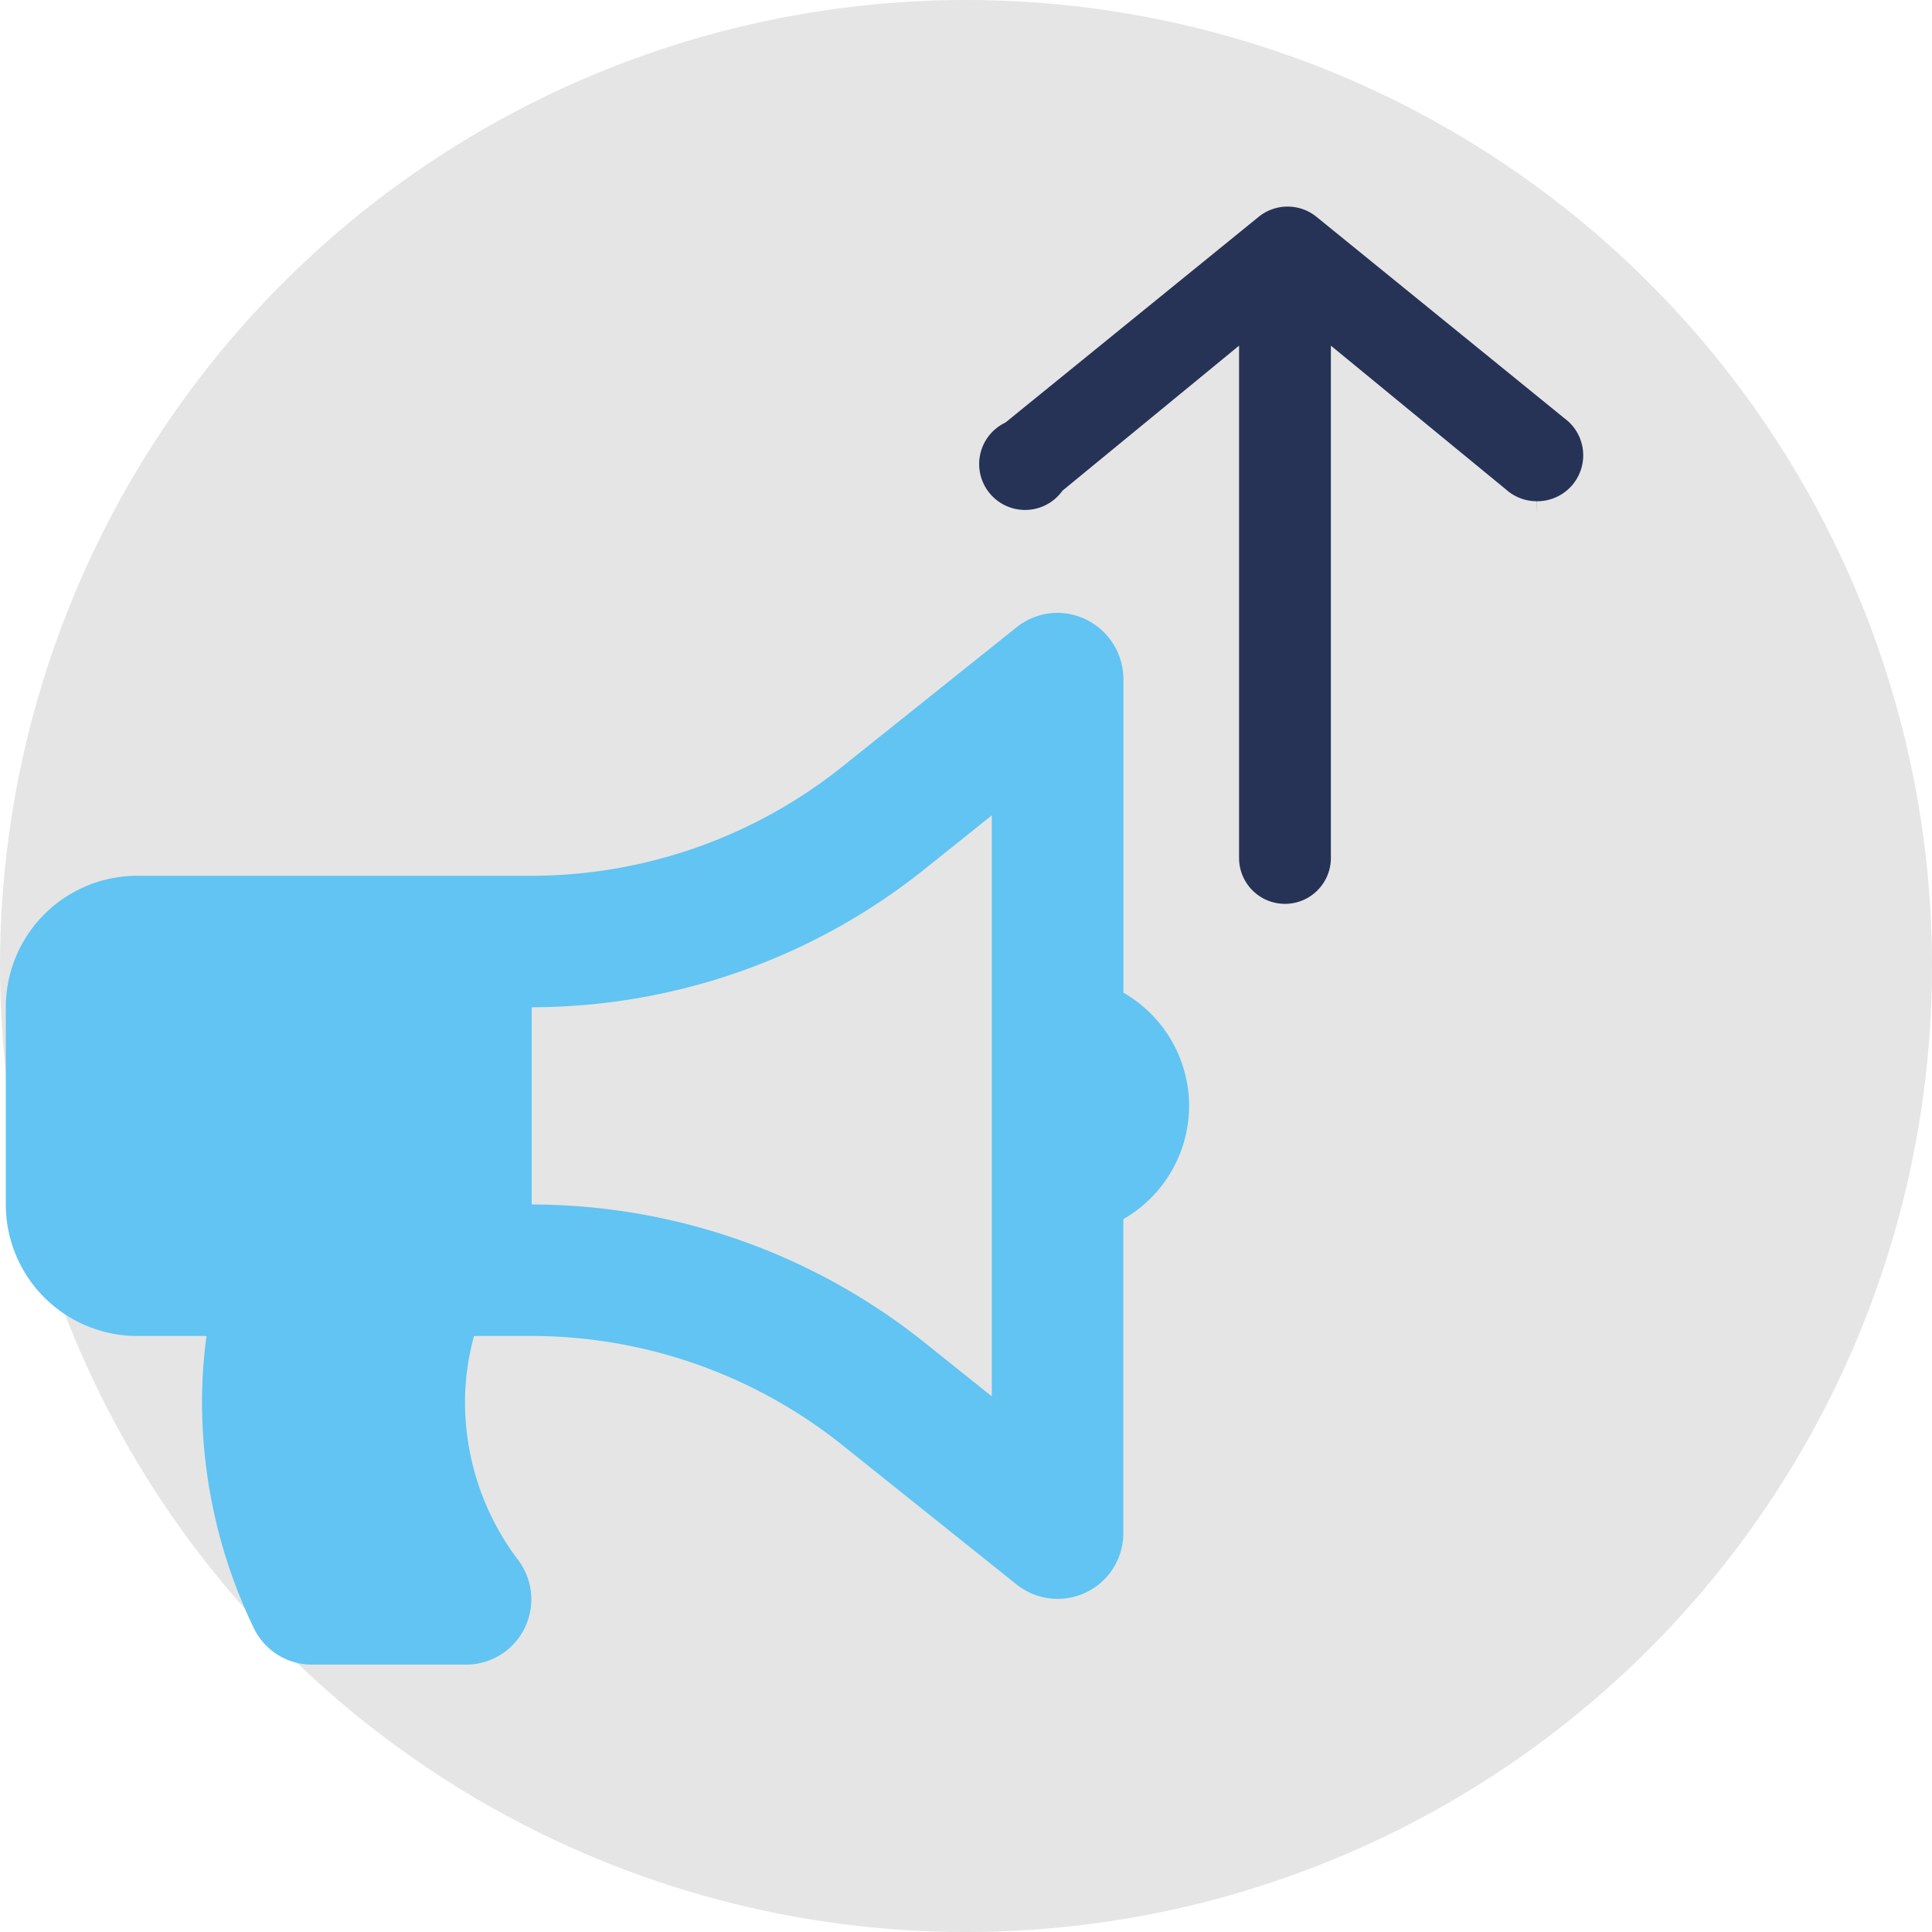
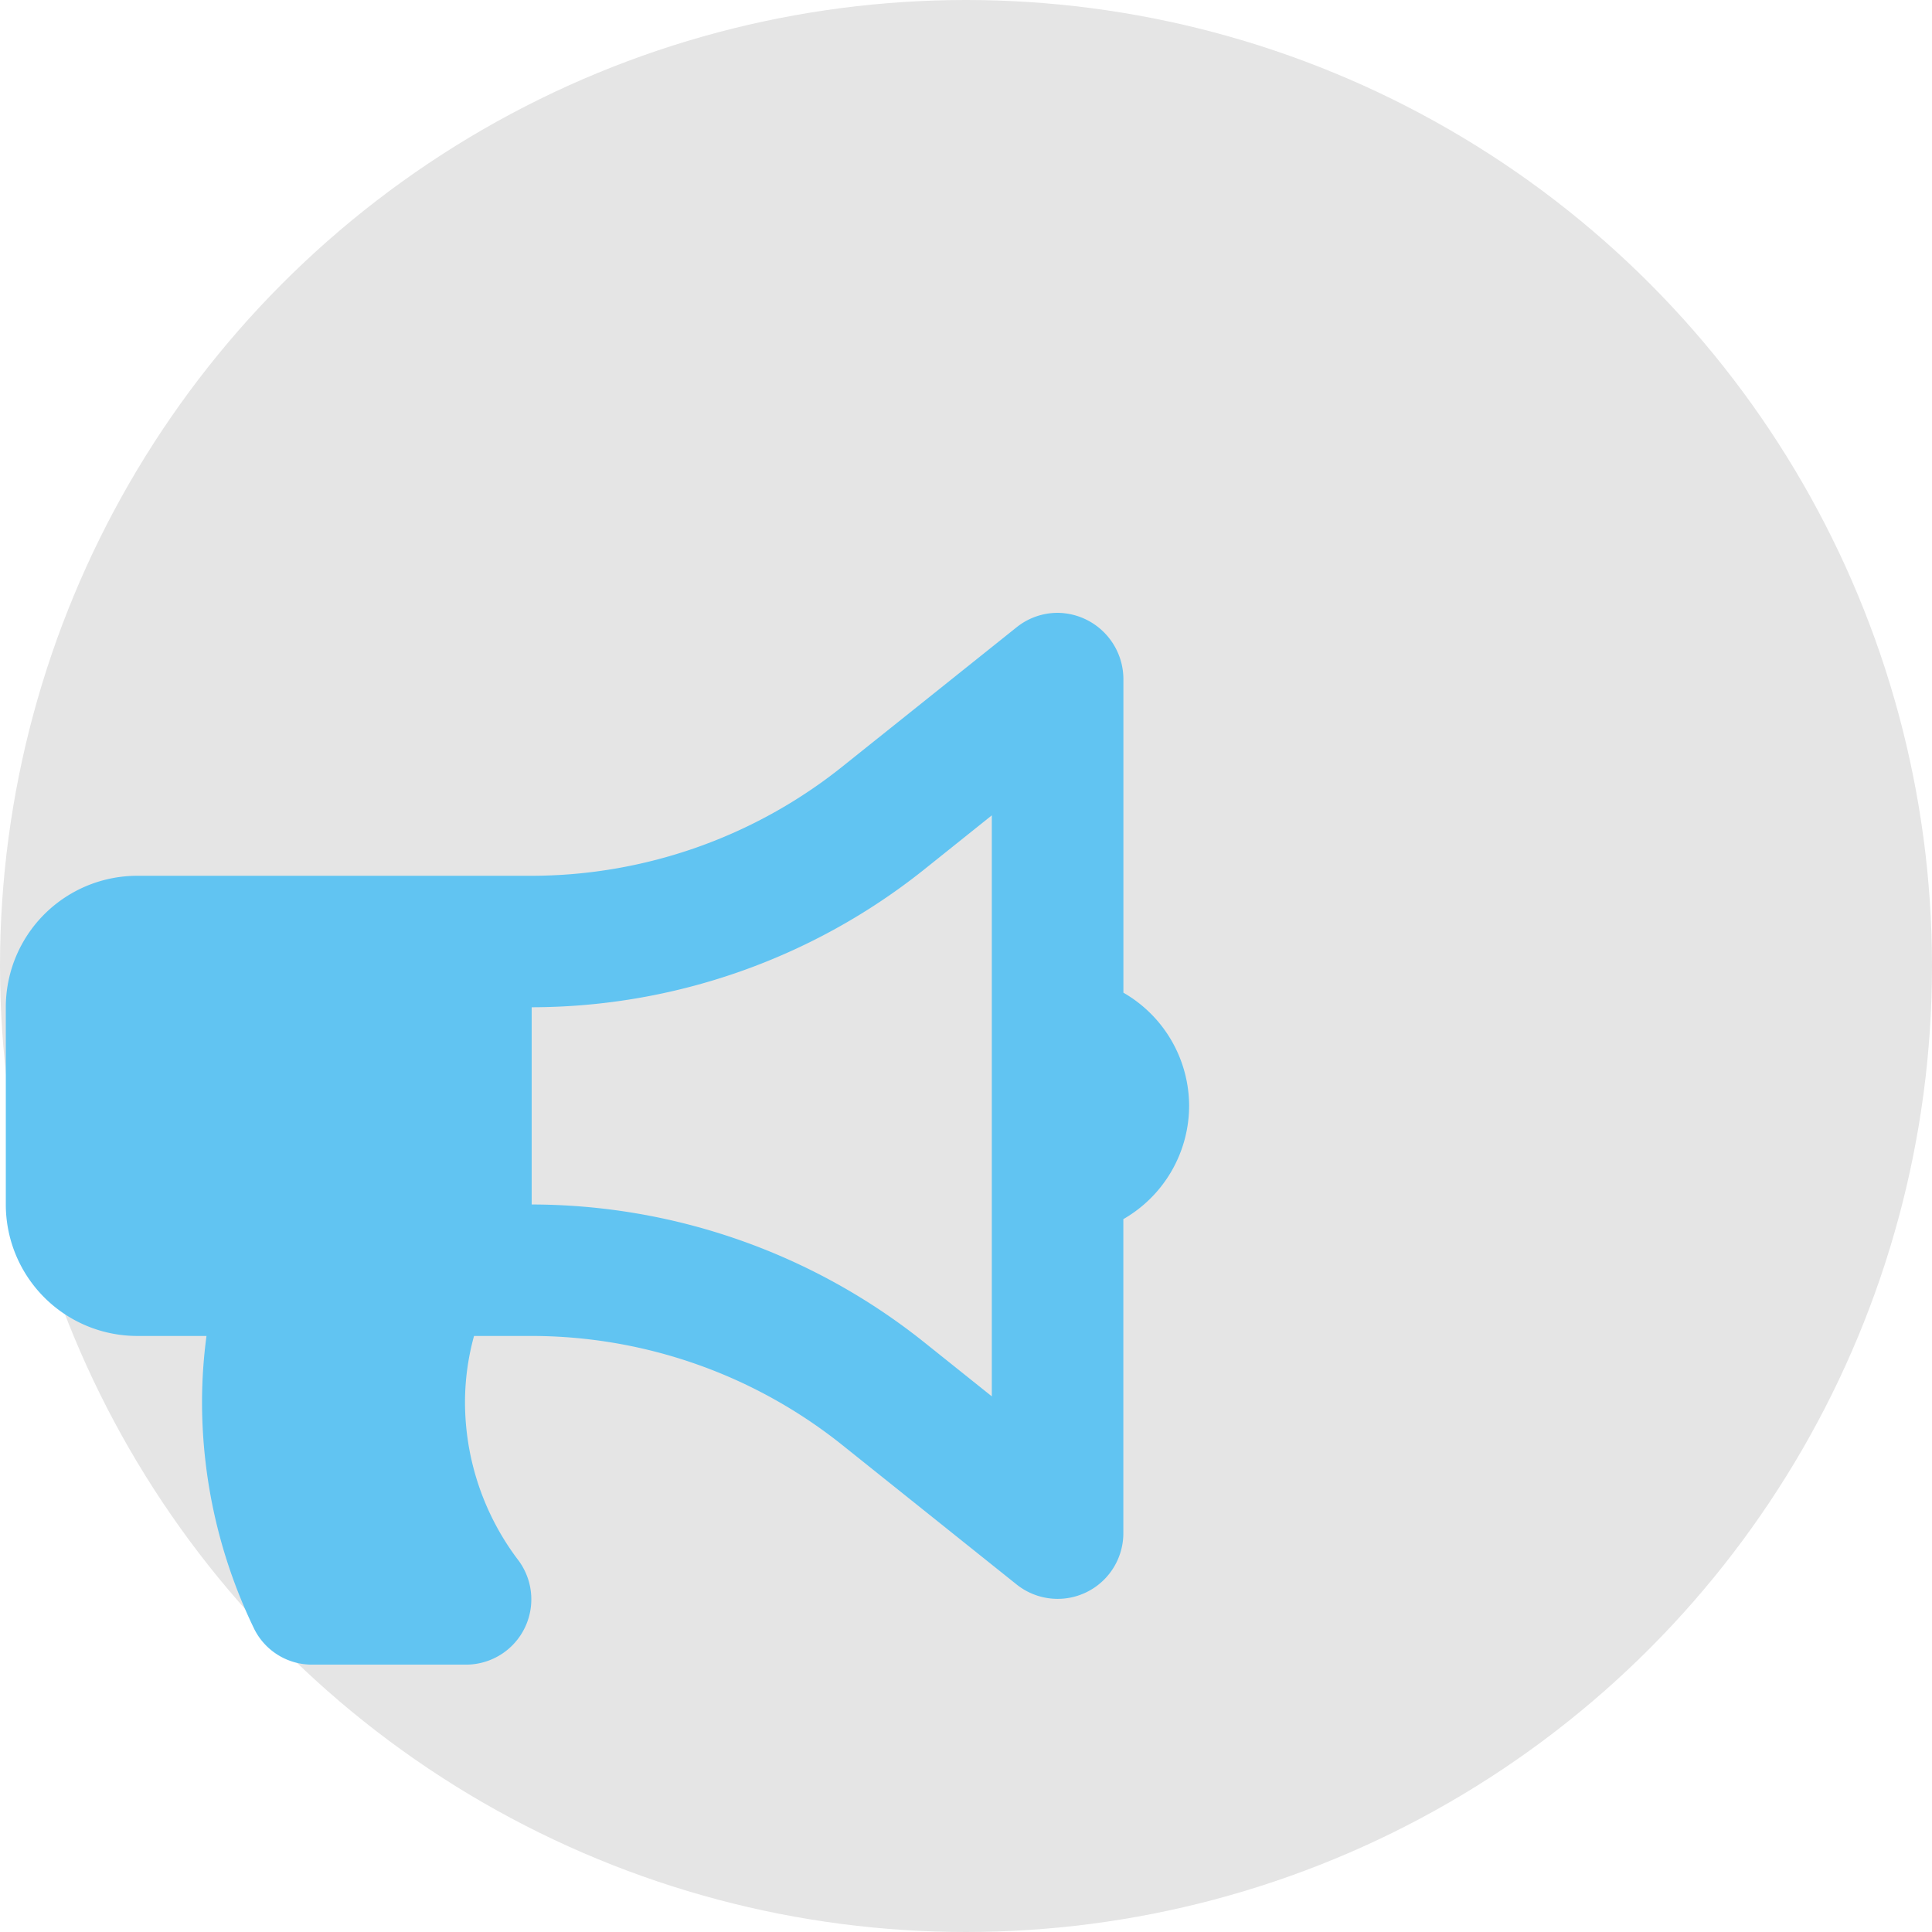
<svg xmlns="http://www.w3.org/2000/svg" width="113" height="113" viewBox="0 0 113 113">
  <g id="Group_10529" data-name="Group 10529" transform="translate(-1376 -8572)">
    <g id="Group_6724" data-name="Group 6724" transform="translate(1 6231)">
      <g id="Group_6482" data-name="Group 6482" transform="translate(1 763)">
        <circle id="Ellipse_152" data-name="Ellipse 152" cx="56.5" cy="56.5" r="56.5" transform="translate(1374 1578)" fill="#e5e5e5" />
      </g>
      <g id="Group_6483" data-name="Group 6483" transform="translate(0 -980)">
-         <path id="Path_6802" data-name="Path 6802" d="M49.475,35.27a3.685,3.685,0,0,0,2.457-6.449L37.192,16.845a3.685,3.685,0,0,0-4.606,0L17.845,28.821a3.685,3.685,0,1,0,4.606,5.528l8.6-7.063V55.134a3.685,3.685,0,0,0,7.37,0V27.286l8.6,7.063a3.685,3.685,0,0,0,2.457.921" transform="translate(1415.42 3316.046)" fill="#263357" stroke="#e5e5e5" stroke-width="2" />
-       </g>
+         </g>
    </g>
    <path id="bullhorn" d="M69.21,28.839a7.655,7.655,0,0,0-3.844-6.622V3.847A3.884,3.884,0,0,0,61.522,0a3.837,3.837,0,0,0-2.4.843L48.9,9.016A29.174,29.174,0,0,1,30.761,15.38H7.689A7.688,7.688,0,0,0,0,23.069V34.605a7.688,7.688,0,0,0,7.689,7.689h4.049a29.22,29.22,0,0,0-.261,3.844,30.459,30.459,0,0,0,3.07,13.329,3.773,3.773,0,0,0,3.413,2.051h8.925A3.82,3.82,0,0,0,30,55.444a15.31,15.31,0,0,1-3.143-9.306,14.615,14.615,0,0,1,.529-3.844h3.379A29.158,29.158,0,0,1,48.9,48.655l10.218,8.173a3.843,3.843,0,0,0,6.245-3V35.461A7.658,7.658,0,0,0,69.21,28.839ZM57.674,45.83,53.7,42.652a36.858,36.858,0,0,0-22.943-8.047V23.069A36.858,36.858,0,0,0,53.7,15.022l3.97-3.177V45.83Z" transform="translate(1376.34 8607.844)" fill="#61c4f2" />
  </g>
</svg>